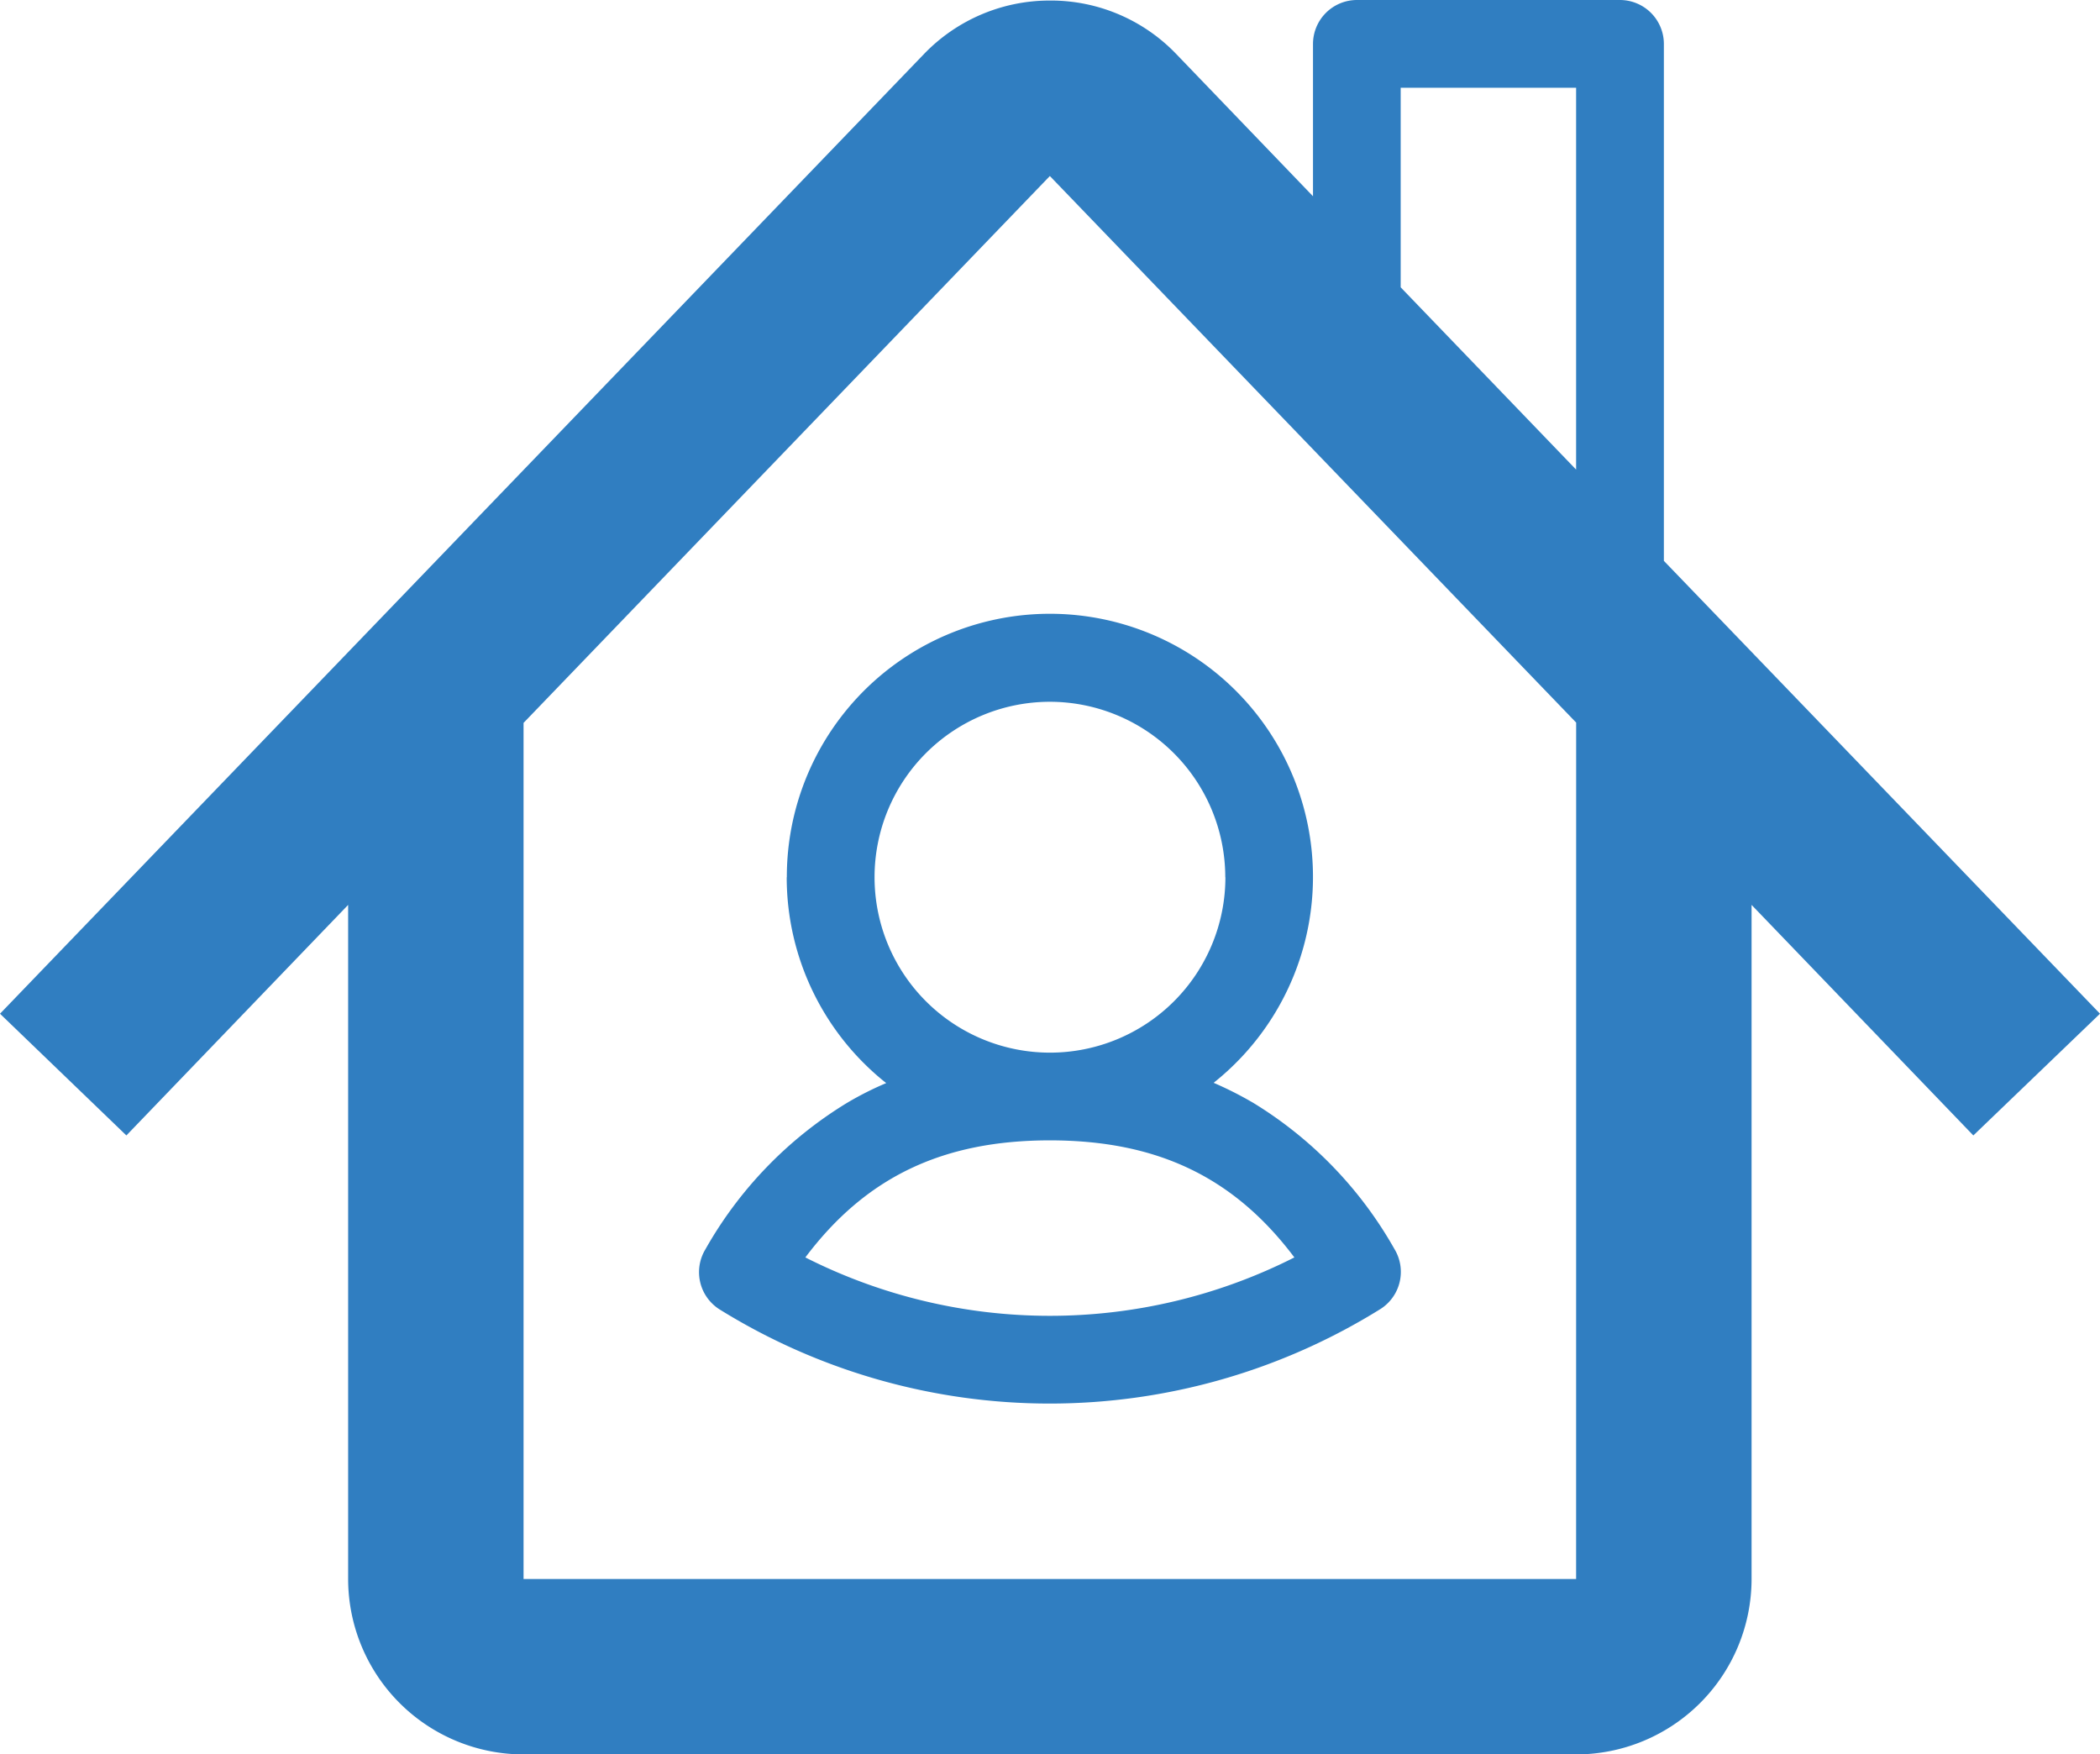
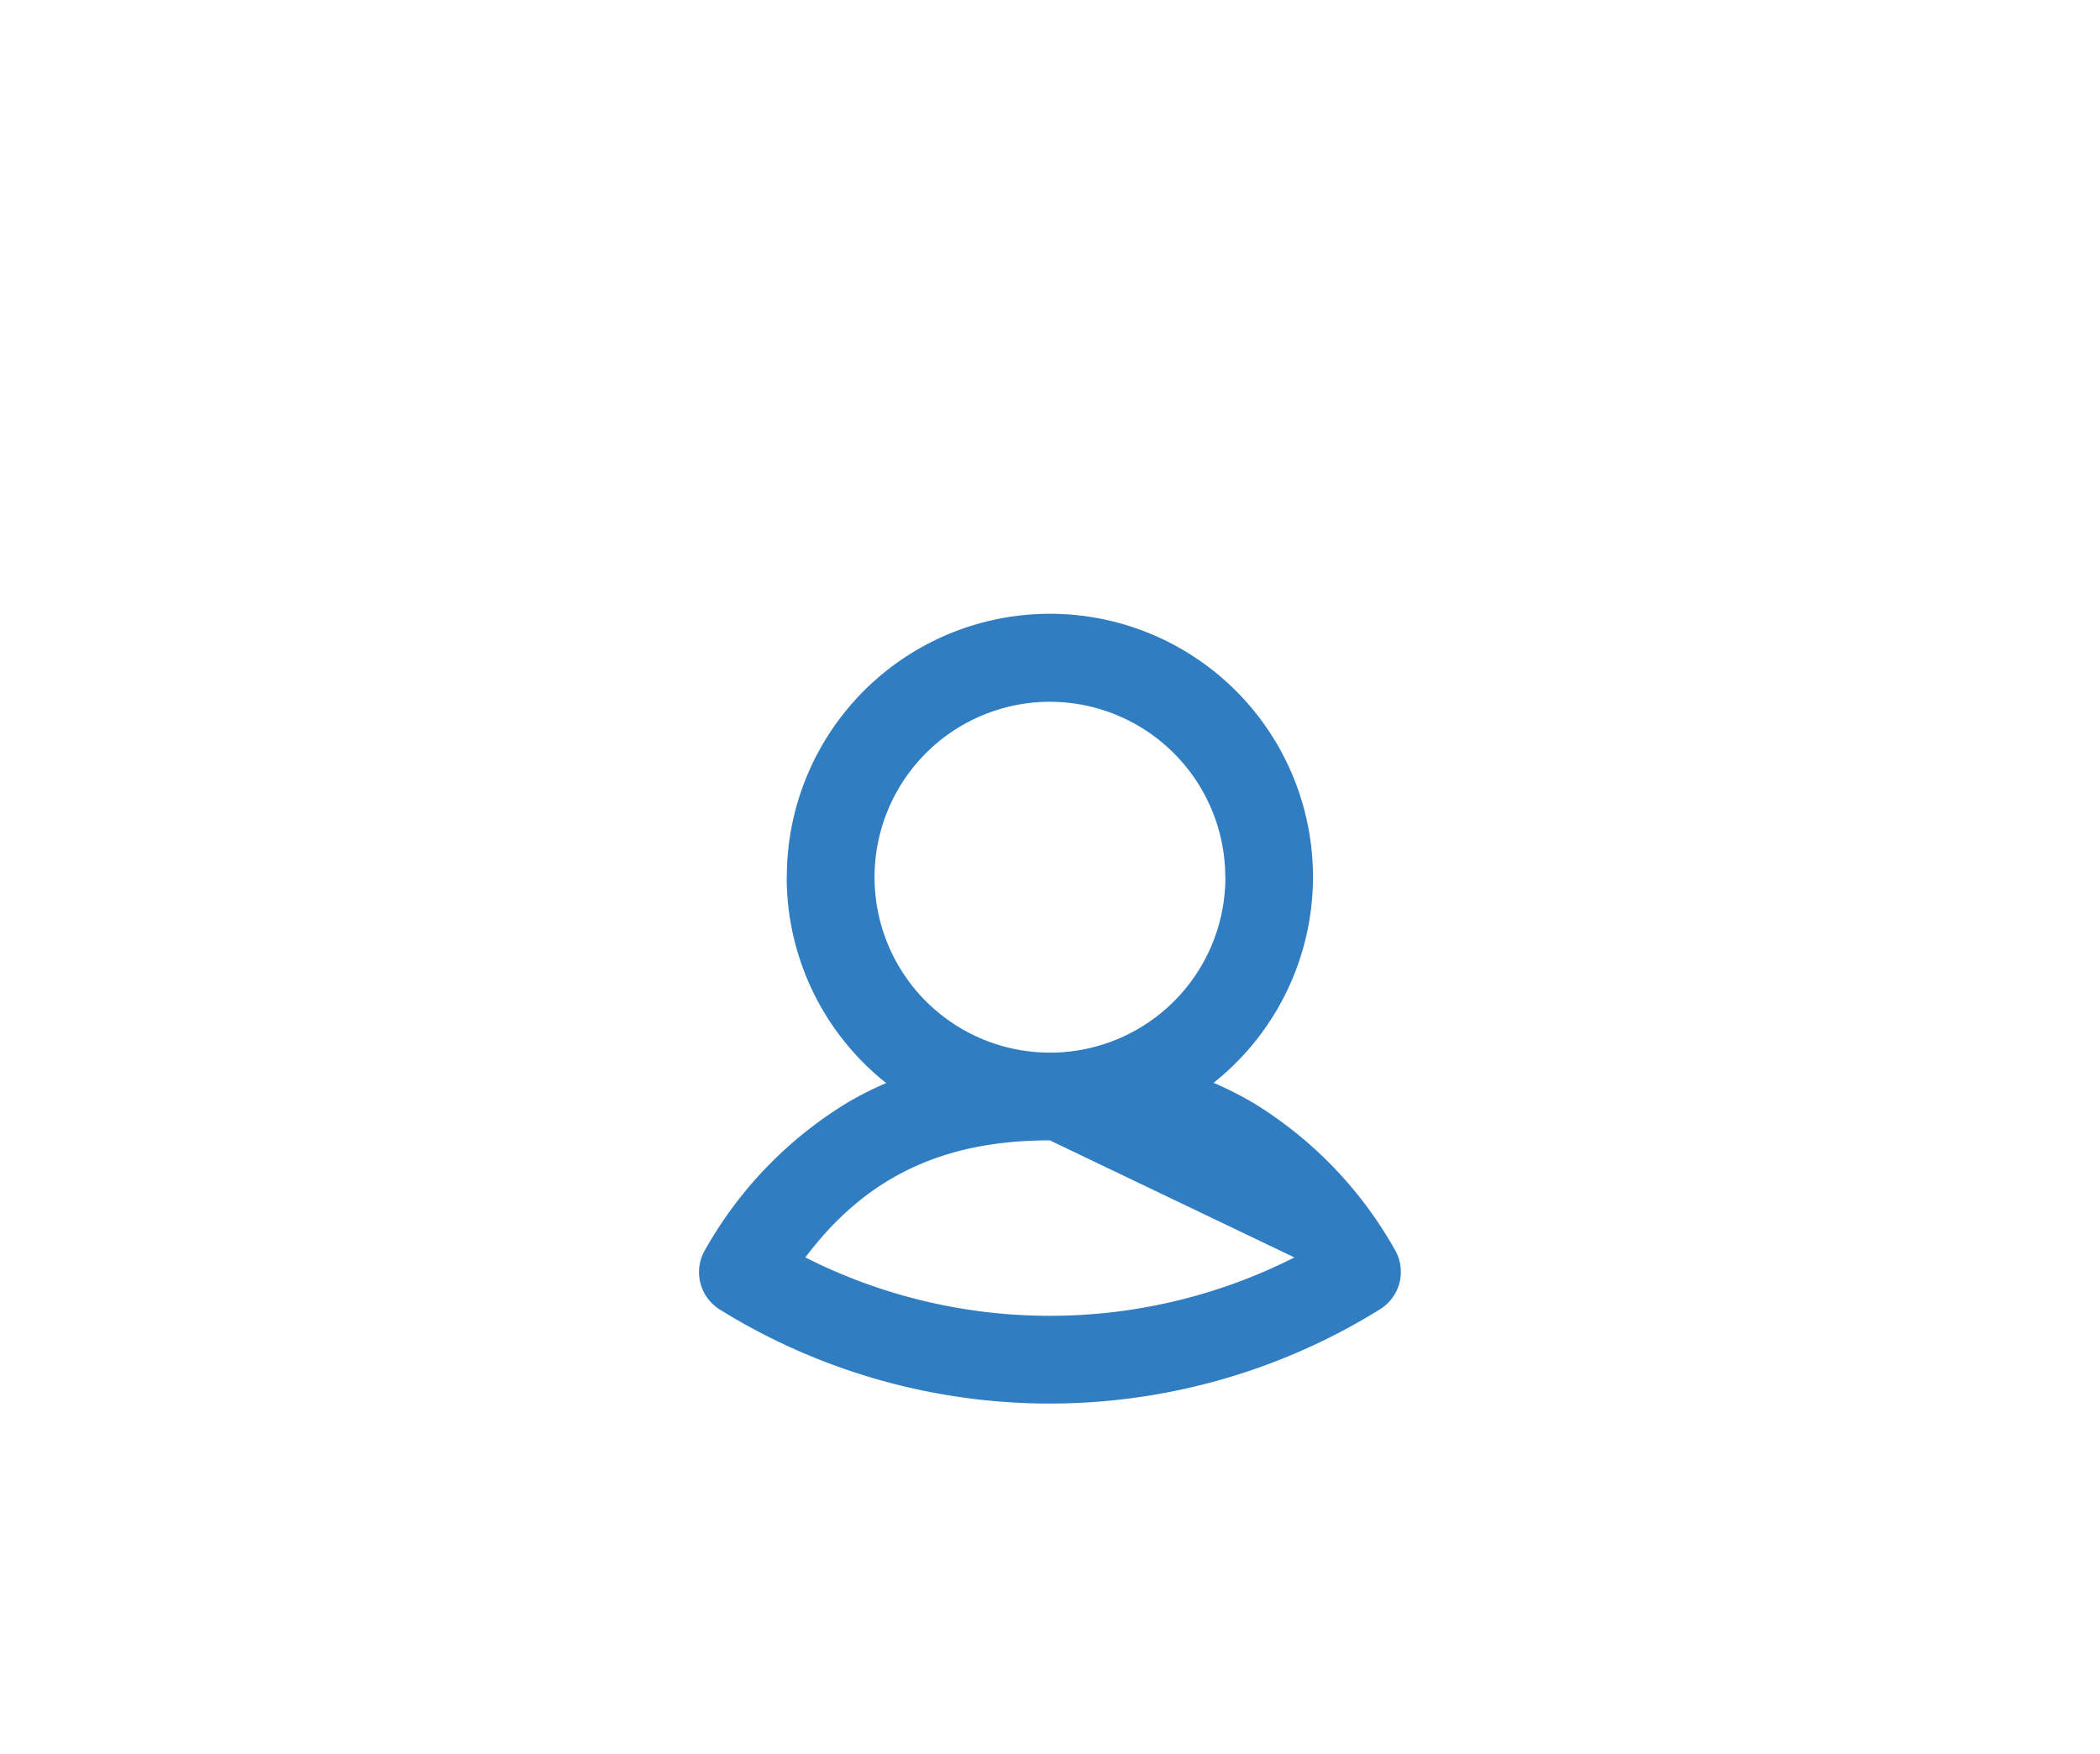
<svg xmlns="http://www.w3.org/2000/svg" id="home-user" width="88.286" height="73.754" viewBox="0 0 88.286 73.754">
-   <path id="Path_2822" data-name="Path 2822" d="M89.286,106.616,70.951,87.578V65.844A1.849,1.849,0,0,0,69.107,64H58.044A1.849,1.849,0,0,0,56.2,65.844v6.407l-5.739-5.969a7.3,7.3,0,0,0-5.313-2.259h0a7.328,7.328,0,0,0-5.313,2.259L1,106.616l5.313,5.117,9.323-9.692v28.338a7.382,7.382,0,0,0,7.375,7.375H67.263a7.382,7.382,0,0,0,7.375-7.375V102.041l9.323,9.692,5.324-5.117Zm-29.4-38.928h7.375V83.741l-7.375-7.663Zm7.375,62.691H23.011V94.389L45.137,71.4,67.263,94.377Z" transform="translate(-1 -64)" fill="#307ec1" />
-   <path id="Path_2823" data-name="Path 2823" d="M259.685,298.975a11.042,11.042,0,0,0,4.183,8.655,13.561,13.561,0,0,0-1.682.853,16.985,16.985,0,0,0-5.923,6.142,1.852,1.852,0,0,0,.588,2.512,26.312,26.312,0,0,0,27.8-.012,1.85,1.85,0,0,0,.588-2.512,16.985,16.985,0,0,0-5.923-6.142,15.355,15.355,0,0,0-1.683-.853,11.06,11.06,0,1,0-17.943-8.643Zm21.343,15.984a22.751,22.751,0,0,1-20.559,0c2.547-3.388,5.785-4.921,10.279-4.921S278.48,311.57,281.027,314.958Zm-2.9-15.984a7.375,7.375,0,1,1-7.375-7.375A7.382,7.382,0,0,1,278.123,298.975Z" transform="translate(-226.611 -262.098)" fill="#307ec1" />
+   <path id="Path_2823" data-name="Path 2823" d="M259.685,298.975a11.042,11.042,0,0,0,4.183,8.655,13.561,13.561,0,0,0-1.682.853,16.985,16.985,0,0,0-5.923,6.142,1.852,1.852,0,0,0,.588,2.512,26.312,26.312,0,0,0,27.8-.012,1.85,1.85,0,0,0,.588-2.512,16.985,16.985,0,0,0-5.923-6.142,15.355,15.355,0,0,0-1.683-.853,11.06,11.06,0,1,0-17.943-8.643Zm21.343,15.984a22.751,22.751,0,0,1-20.559,0c2.547-3.388,5.785-4.921,10.279-4.921Zm-2.9-15.984a7.375,7.375,0,1,1-7.375-7.375A7.382,7.382,0,0,1,278.123,298.975Z" transform="translate(-226.611 -262.098)" fill="#307ec1" />
</svg>